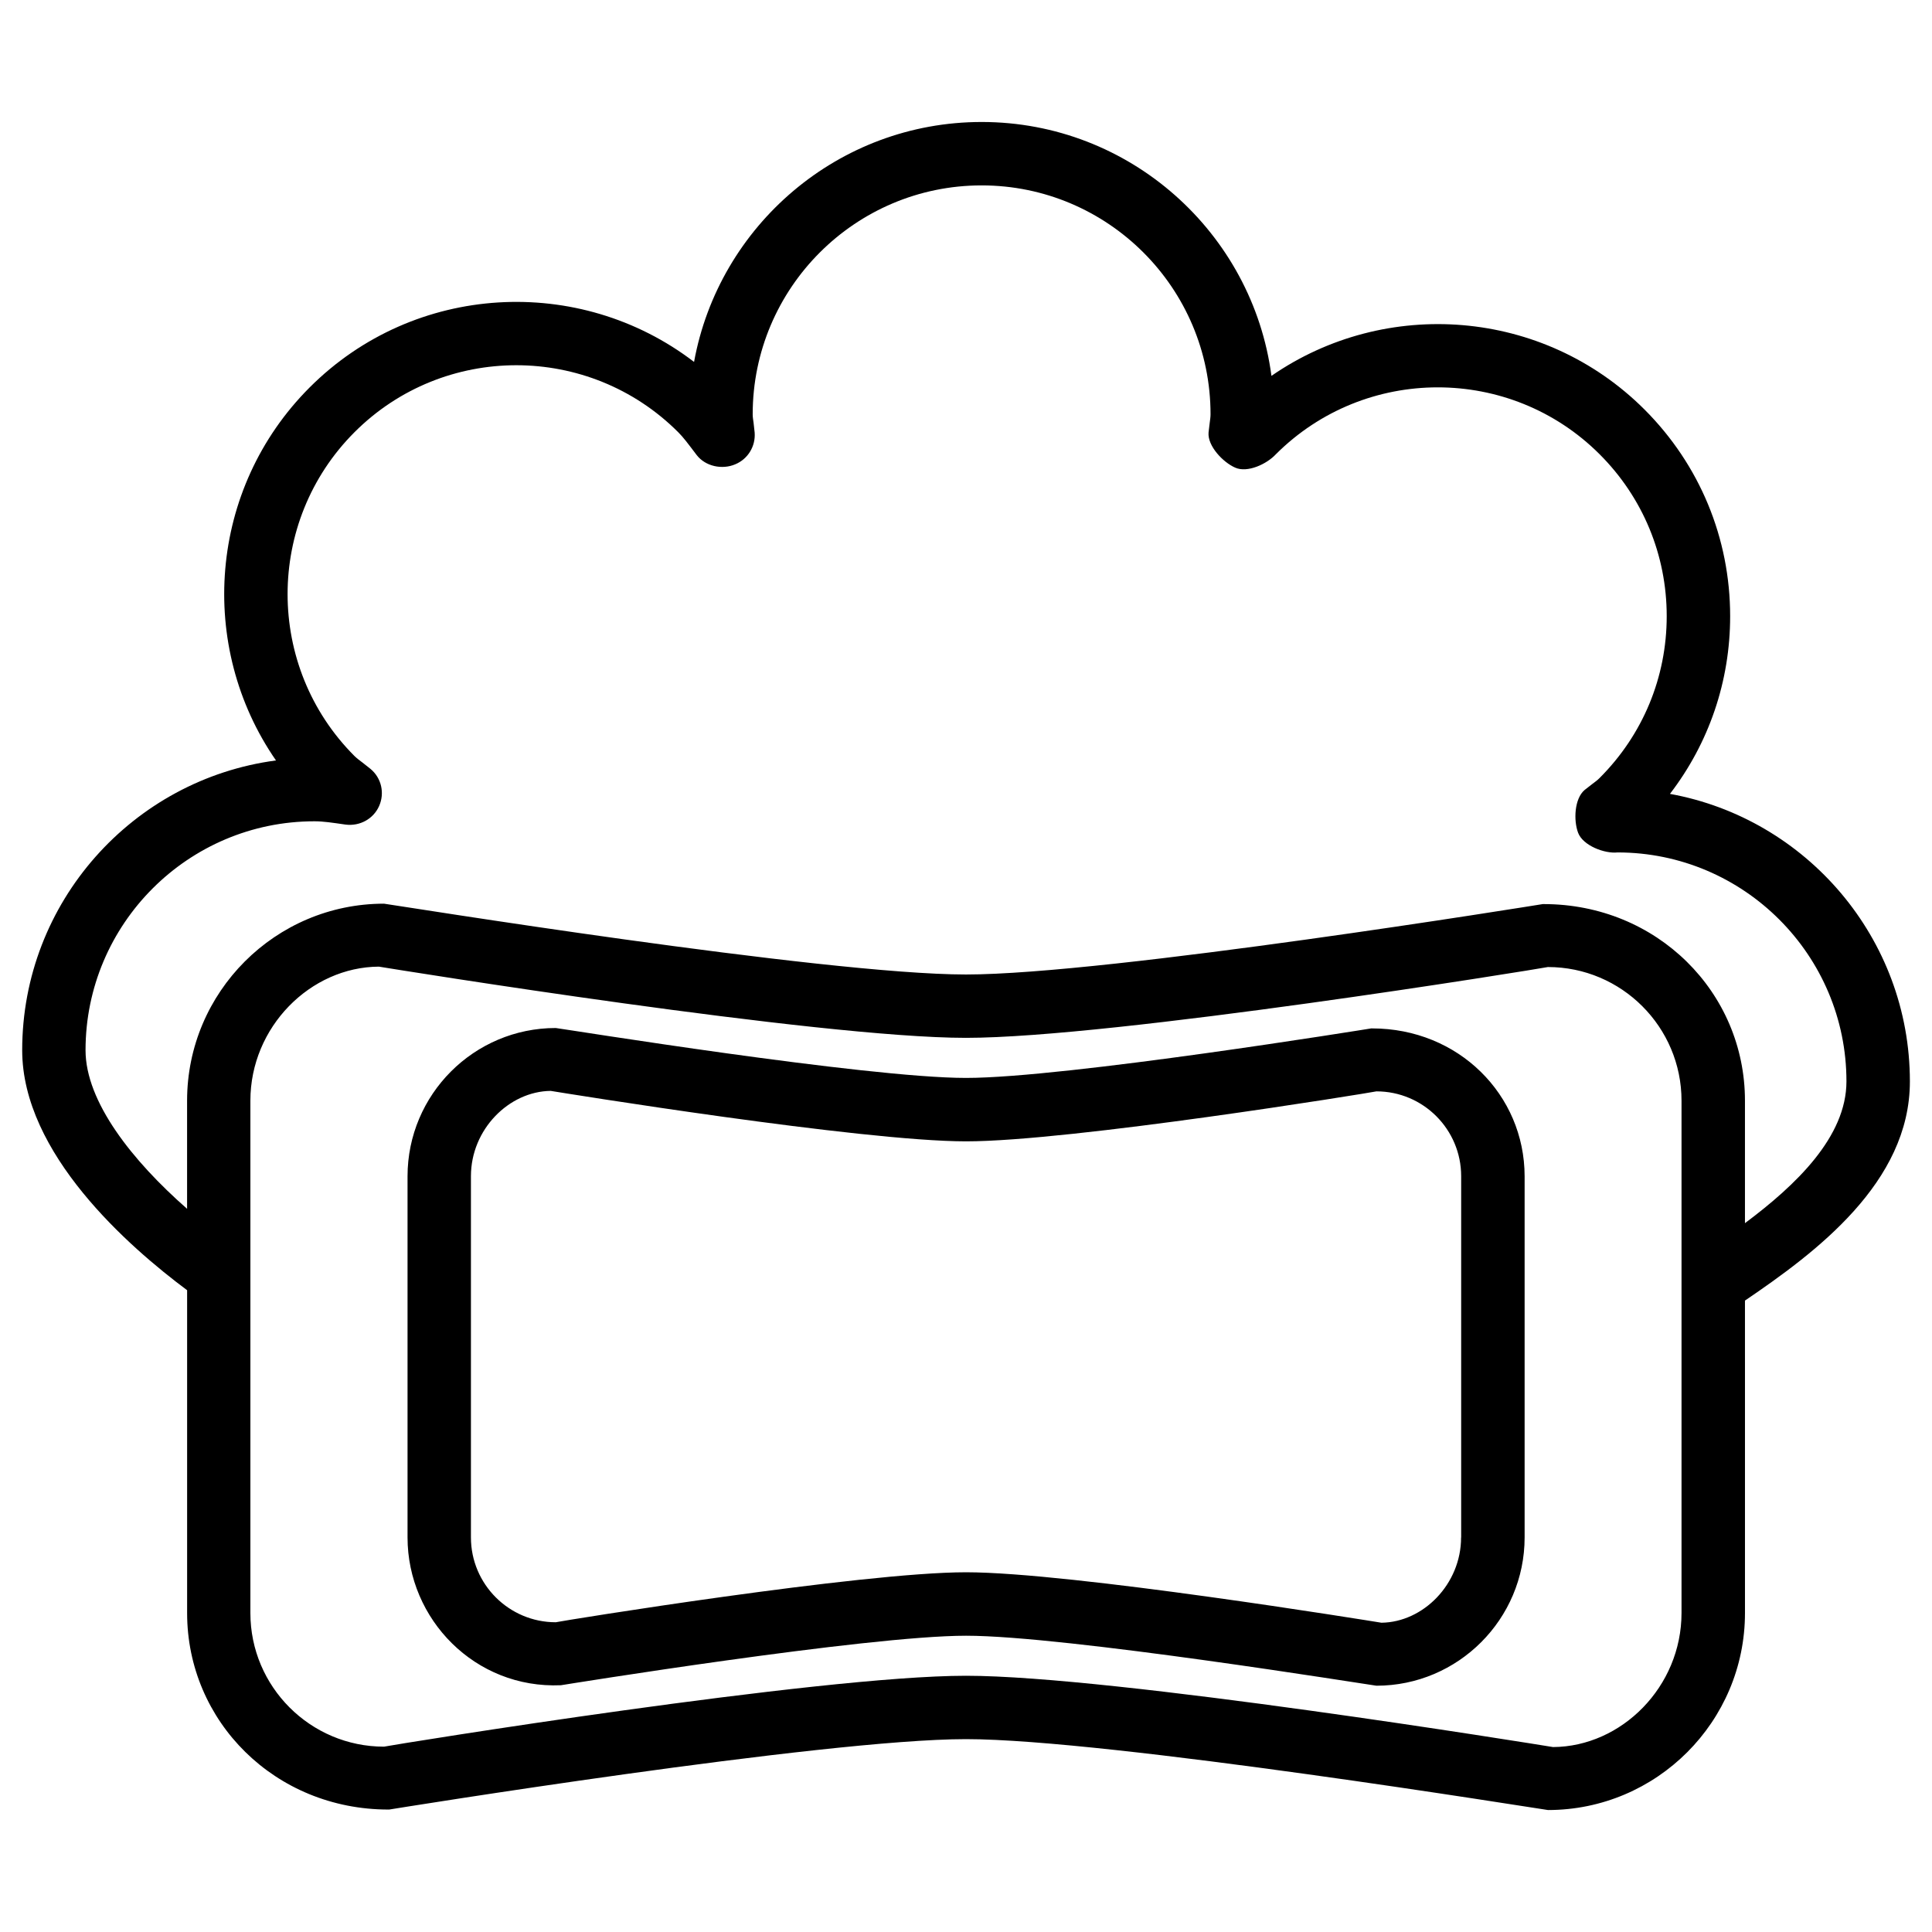
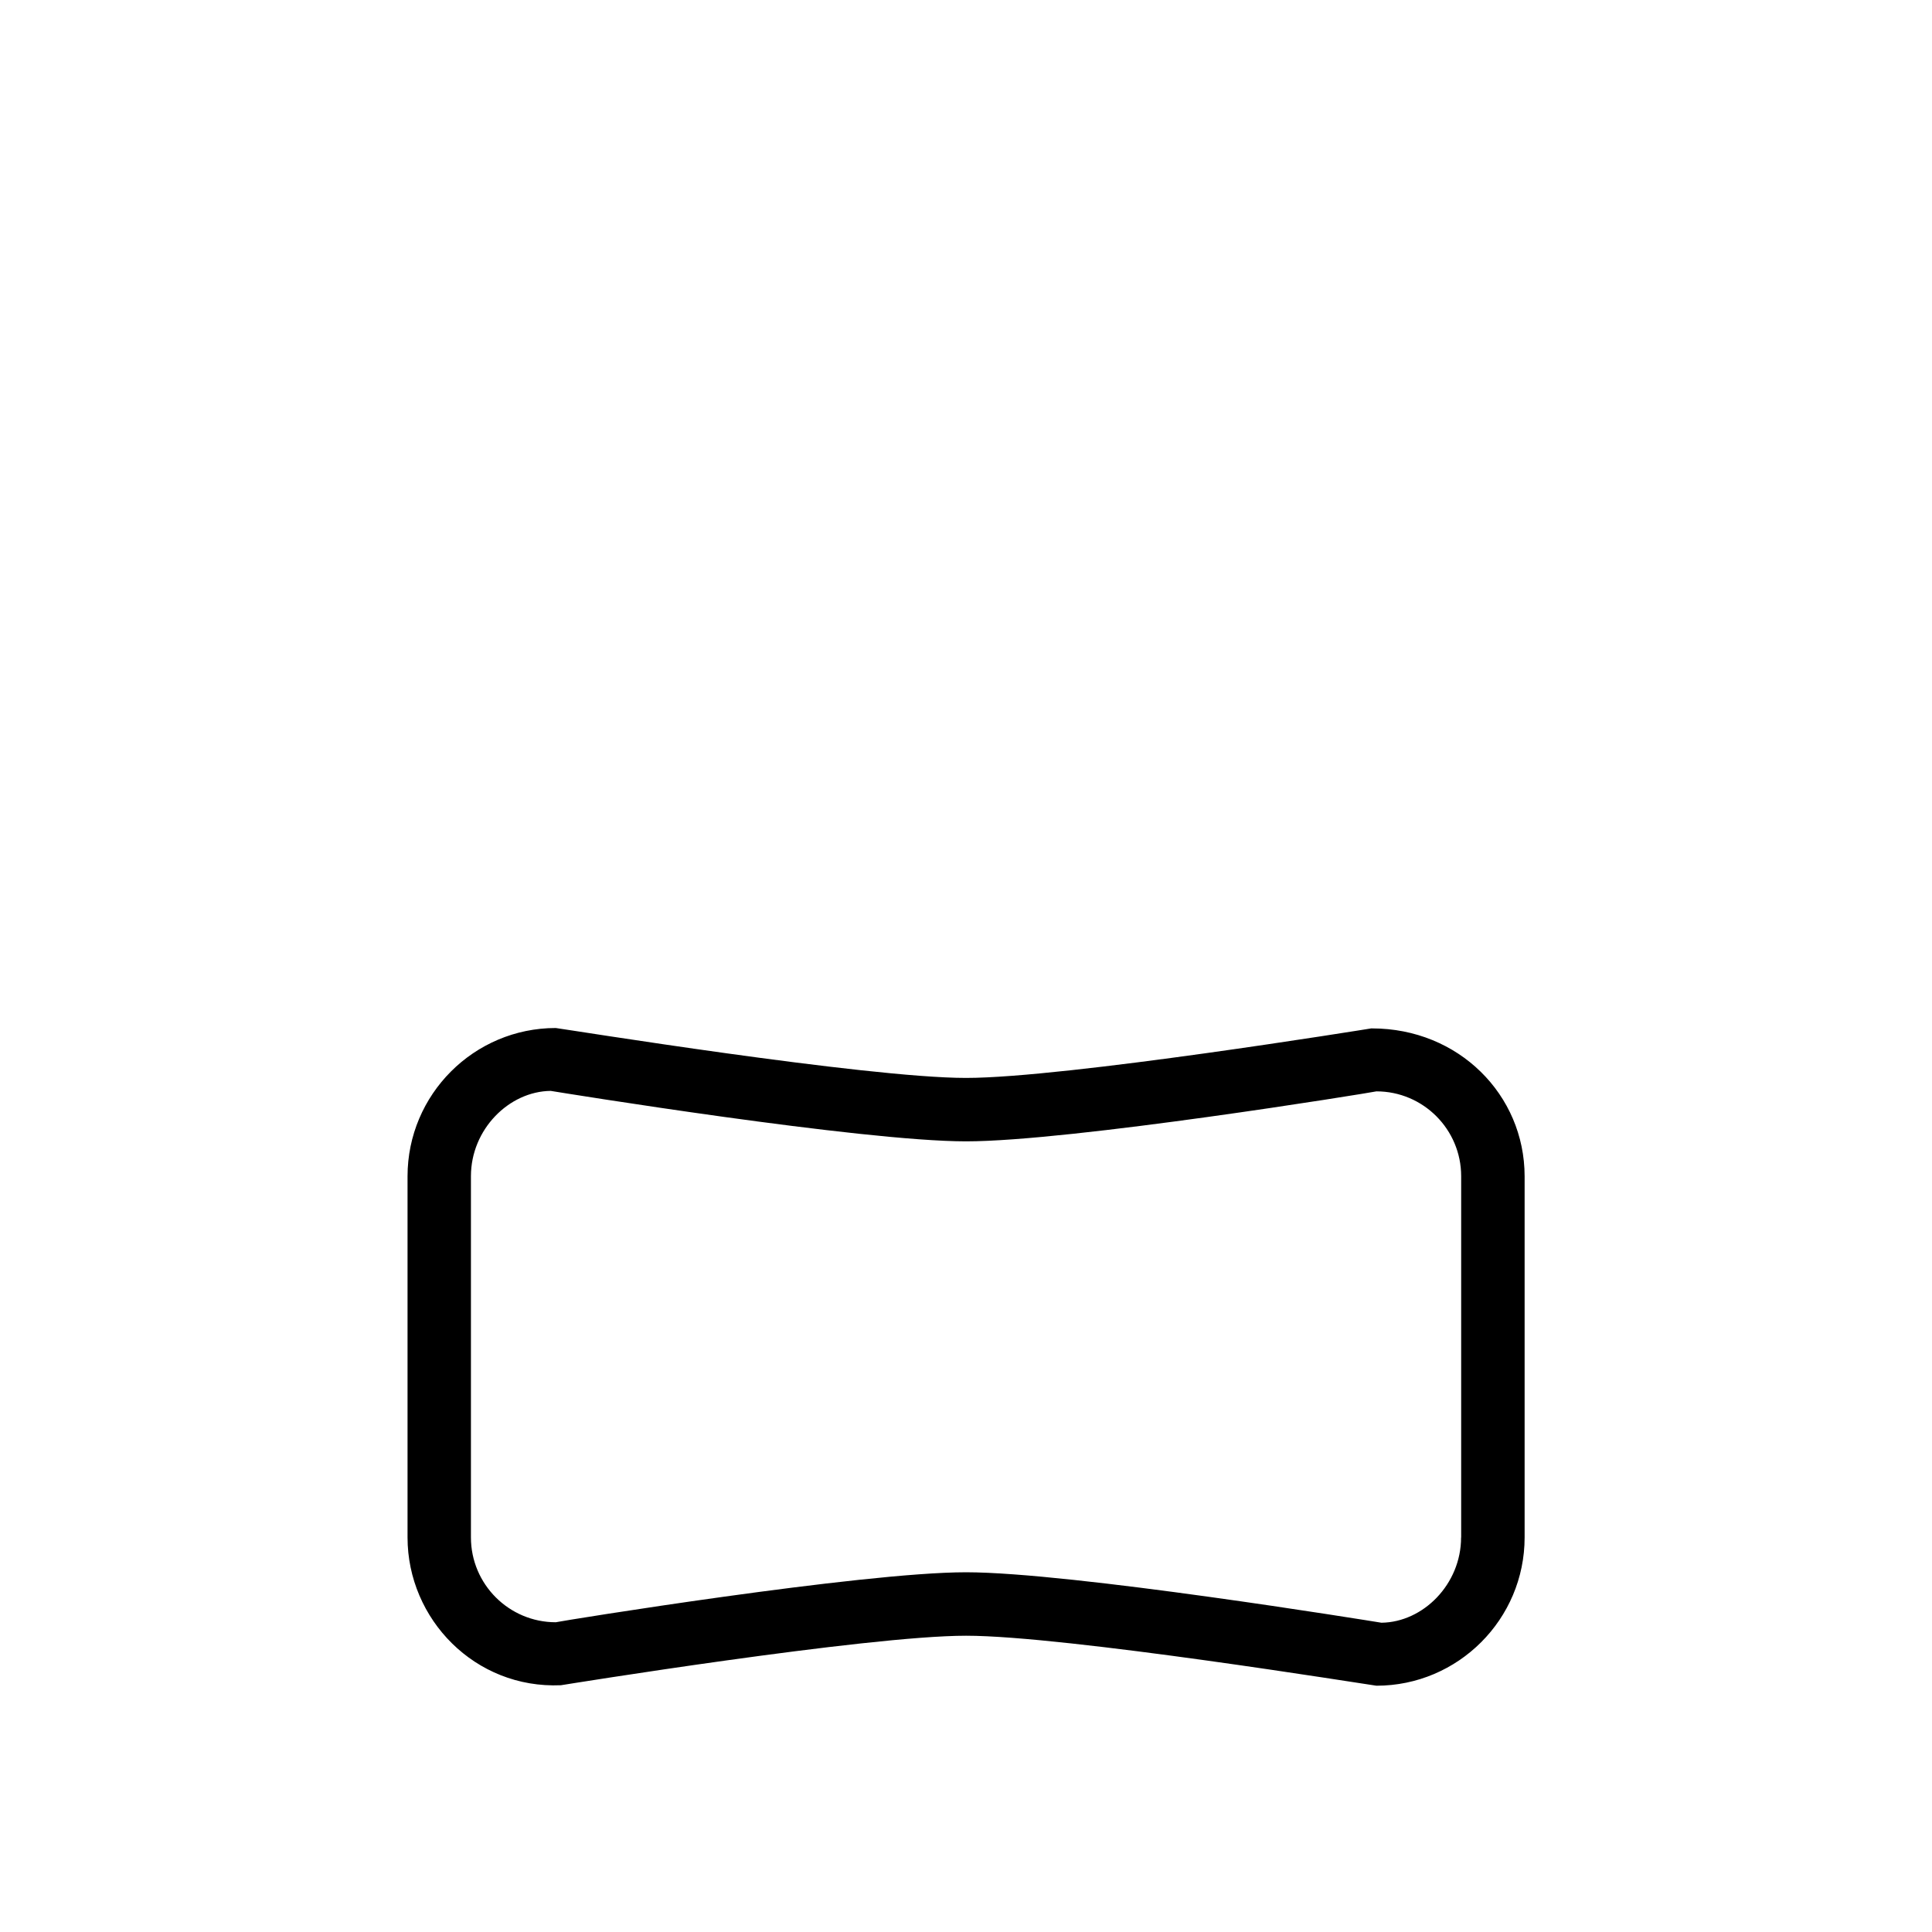
<svg xmlns="http://www.w3.org/2000/svg" fill="#000000" width="800px" height="800px" version="1.1" viewBox="144 144 512 512">
  <g>
    <path d="m507.61 416.54h-0.23c-0.797 0.125-80.965 13.121-107.38 13.121-26.387 0-106.58-12.992-108.72-13.227-21.664 0-39.277 17.613-39.277 39.297v95.703c0 21.664 17.887 40.156 40.641 39.172 0.797-0.125 80.988-13.121 107.38-13.121 26.406 0 106.58 12.992 108.74 13.246 21.645 0 39.277-17.633 39.277-39.297v-95.723c-0.023-21.602-17.527-39.172-40.43-39.172zm23.594 134.89c0 12.406-10.055 22.484-21.117 22.609-3.359-0.547-82.332-13.371-110.08-13.371-27.73 0-106.72 12.805-108.72 13.246-12.406 0-22.484-10.078-22.484-22.484v-95.723c0-12.406 10.078-22.484 21.141-22.609 3.359 0.547 82.332 13.371 110.08 13.371s106.72-12.805 108.74-13.246c12.406 0 22.461 10.078 22.461 22.484v95.723z" />
-     <path d="m650.14 430.61c0-37.977-27.48-69.672-63.586-76.223 10.328-13.457 15.953-29.828 15.953-47.086 0-20.699-8.082-40.156-22.691-54.77-26.871-26.848-68.664-29.809-98.871-8.922-4.996-37.91-37.535-67.281-76.789-67.281-37.977 0-69.652 27.48-76.223 63.586-30.355-23.258-74.102-21.012-101.85 6.738-26.871 26.871-29.852 68.688-8.945 98.875-37.91 5.016-67.258 37.535-67.258 76.789 0 27.395 28.254 52.102 43.707 63.605v85.547c0 28.719 23.301 52.082 53.34 52.082h0.211c1.156-0.188 115.14-18.66 152.86-18.66s151.73 18.473 154.23 18.789c28.781 0 52.207-23.426 52.207-52.207v-65.707l-0.004-4.371v-12.723c18.684-12.699 43.707-31.234 43.707-58.062zm-60.52 140.86c0 19.523-15.891 35.414-34.051 35.52-4.746-0.777-116.51-18.895-155.57-18.895-39.066 0-150.83 18.117-154.23 18.789-19.523 0-35.414-15.891-35.414-35.414v-135.78c0-19.523 15.891-35.414 34.051-35.52 4.746 0.777 116.51 18.871 155.57 18.871 39.066 0 150.85-18.094 154.23-18.766 19.523 0 35.414 15.891 35.414 35.414zm16.812-103.32v-32.457c0-28.719-23.301-52.102-53.363-52.102h-0.211c-1.156 0.188-115.14 18.66-152.86 18.66s-151.73-18.473-154.23-18.766c-28.781 0-52.188 23.426-52.188 52.207v28.652c-14.547-12.762-26.91-28.383-26.91-42.027 0-33.441 27.207-60.668 60.668-60.668 2.352 0 4.617 0.355 8.312 0.883 3.738 0.441 7.305-1.512 8.816-4.914 1.535-3.438 0.613-7.445-2.266-9.84l-2.121-1.68c-0.73-0.543-1.465-1.09-2.137-1.742-23.637-23.656-23.637-62.156 0-85.816 23.656-23.68 62.137-23.656 85.793 0 1.387 1.387 2.519 2.918 4.891 6.047 2.309 3.004 6.738 3.945 10.223 2.457 3.359-1.387 5.414-4.785 5.144-8.398l-0.293-2.644c-0.105-0.734-0.23-1.449-0.23-2.203 0-33.461 27.207-60.668 60.668-60.668 33.461 0 60.668 27.207 60.668 60.668 0 0.754-0.125 1.469-0.211 2.184l-0.316 2.644c-0.293 3.547 3.801 7.871 7.055 9.301 3.234 1.449 8.355-0.922 10.789-3.547 23.637-23.617 62.117-23.656 85.793 0 11.461 11.461 17.781 26.703 17.781 42.906 0 16.207-6.32 31.445-17.801 42.906-0.566 0.586-1.238 1.051-1.867 1.531l-2.098 1.637c-2.688 2.289-2.961 7.996-1.723 11.316 1.281 3.441 7.074 5.606 10.453 5.227 33.461 0 60.668 27.227 60.668 60.688-0.004 14.738-13.457 27.523-26.895 37.559z" />
  </g>
</svg>